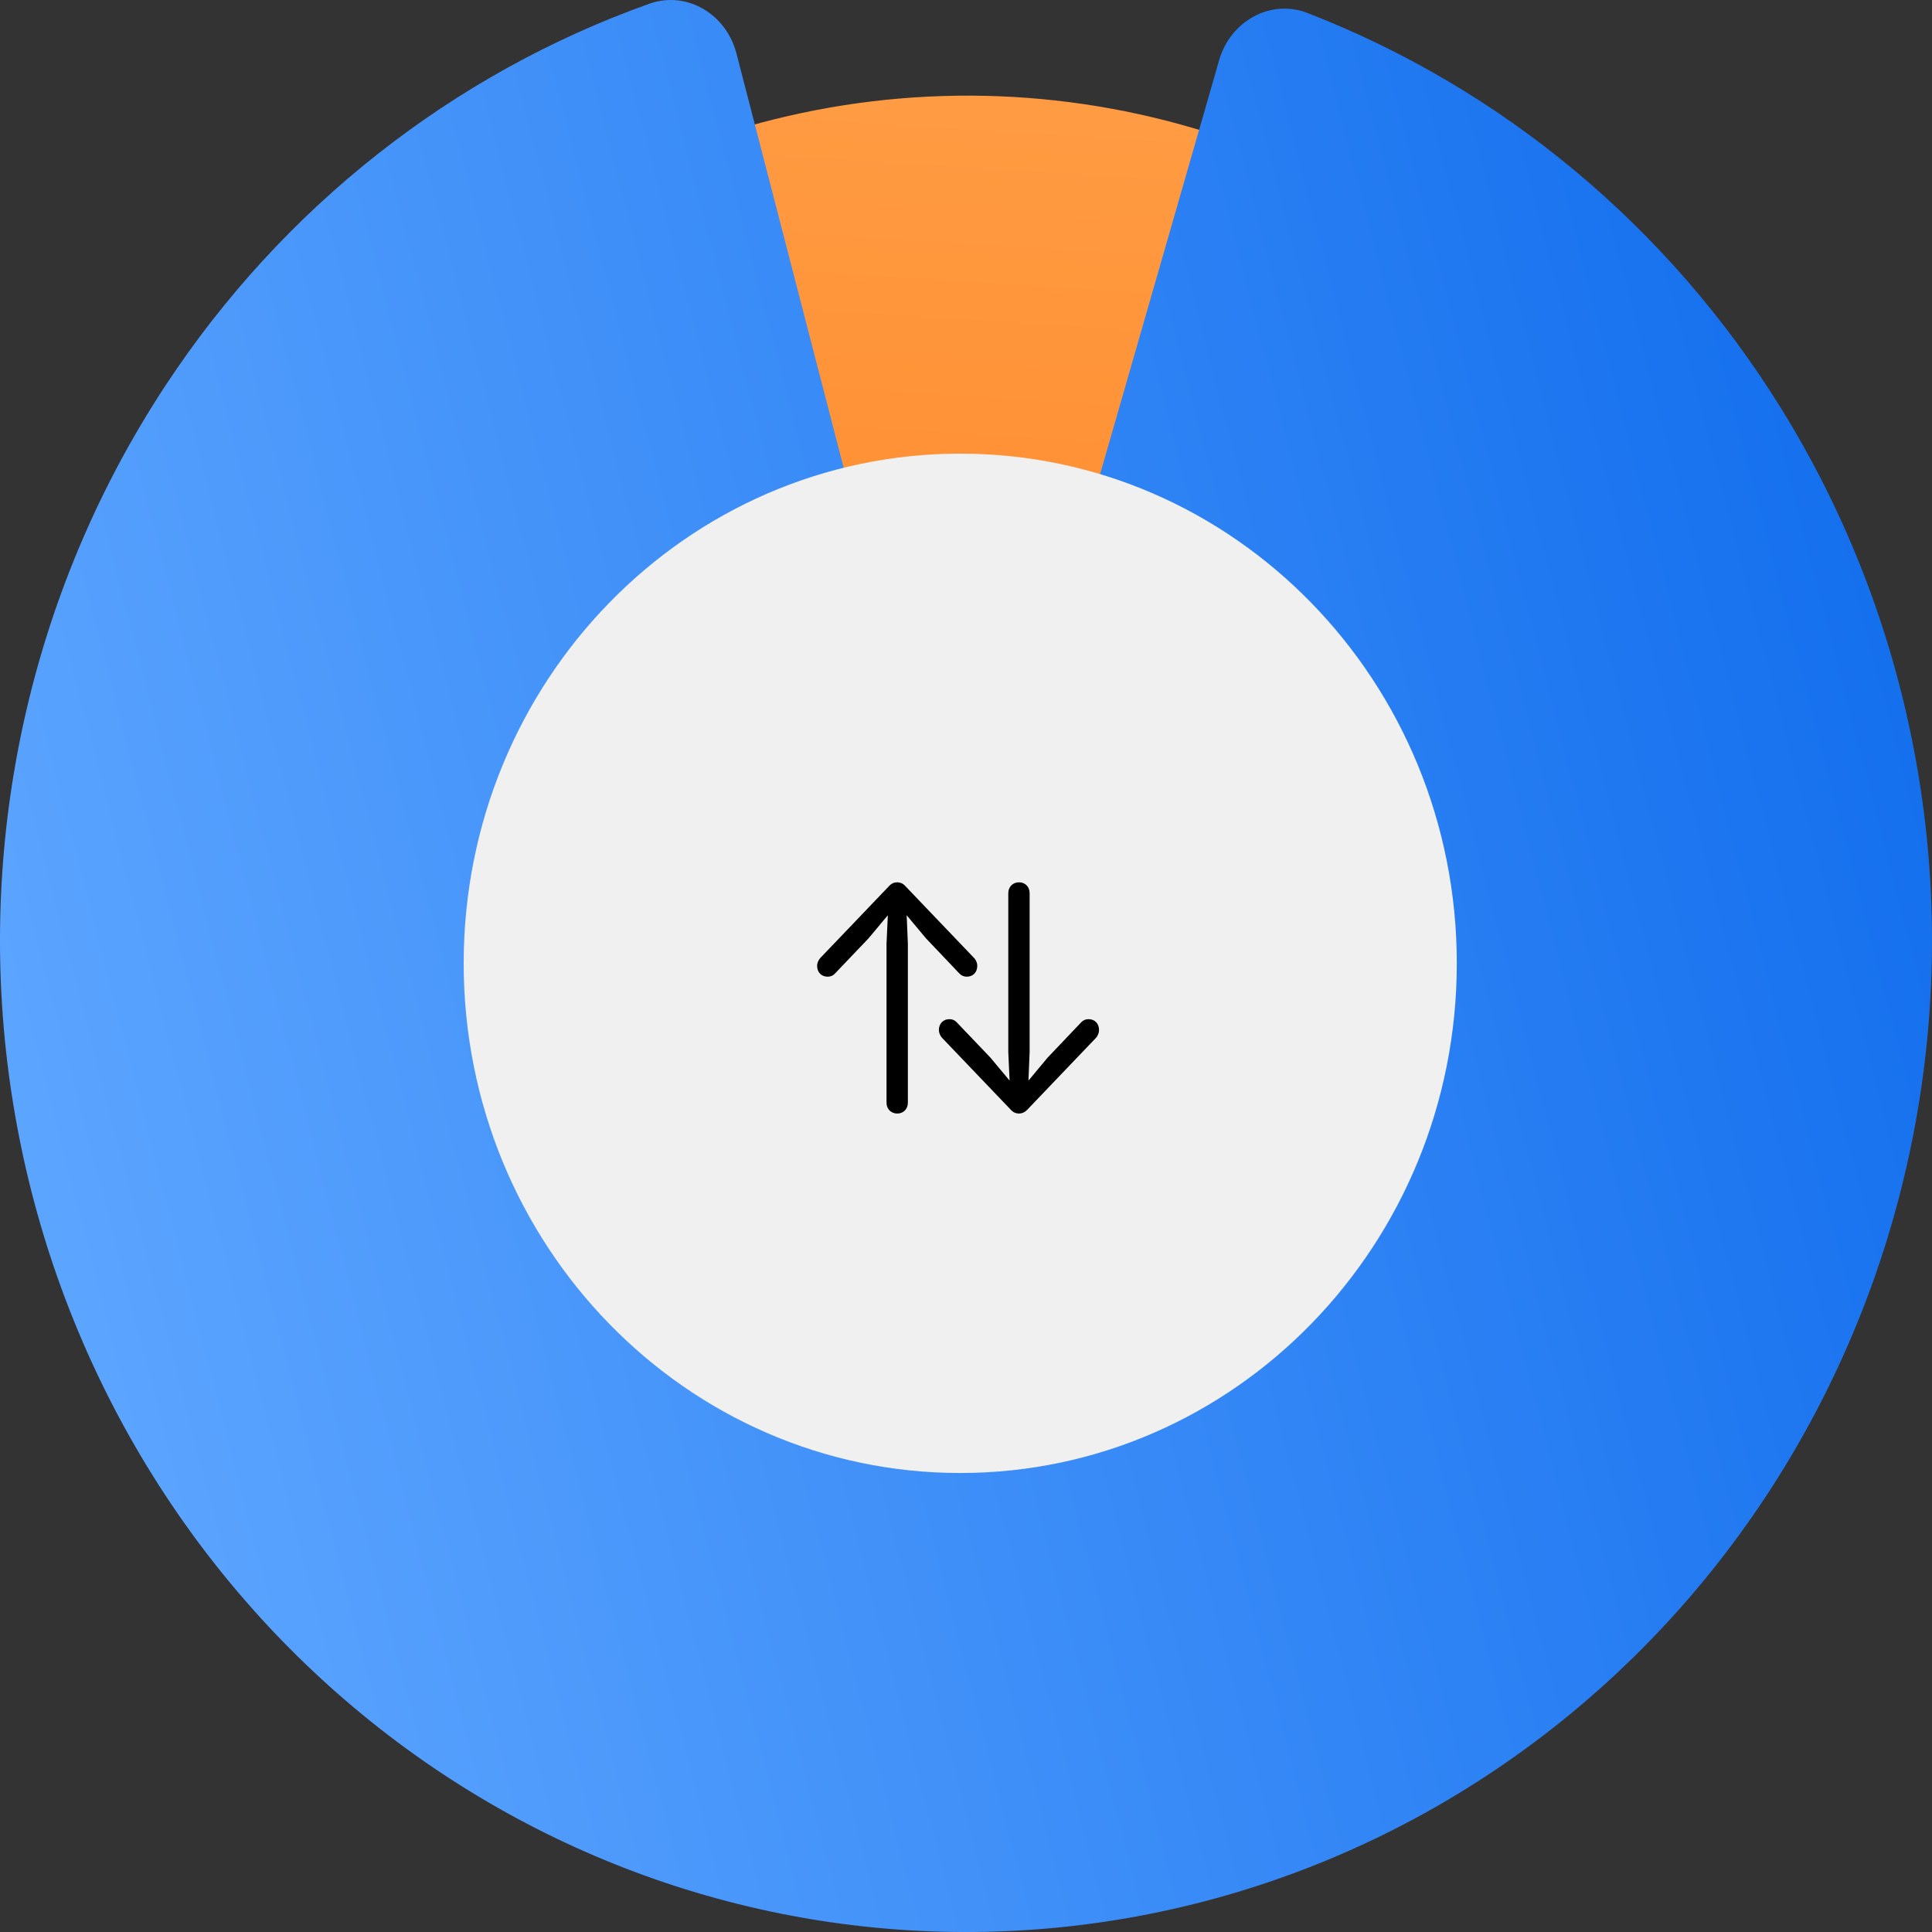
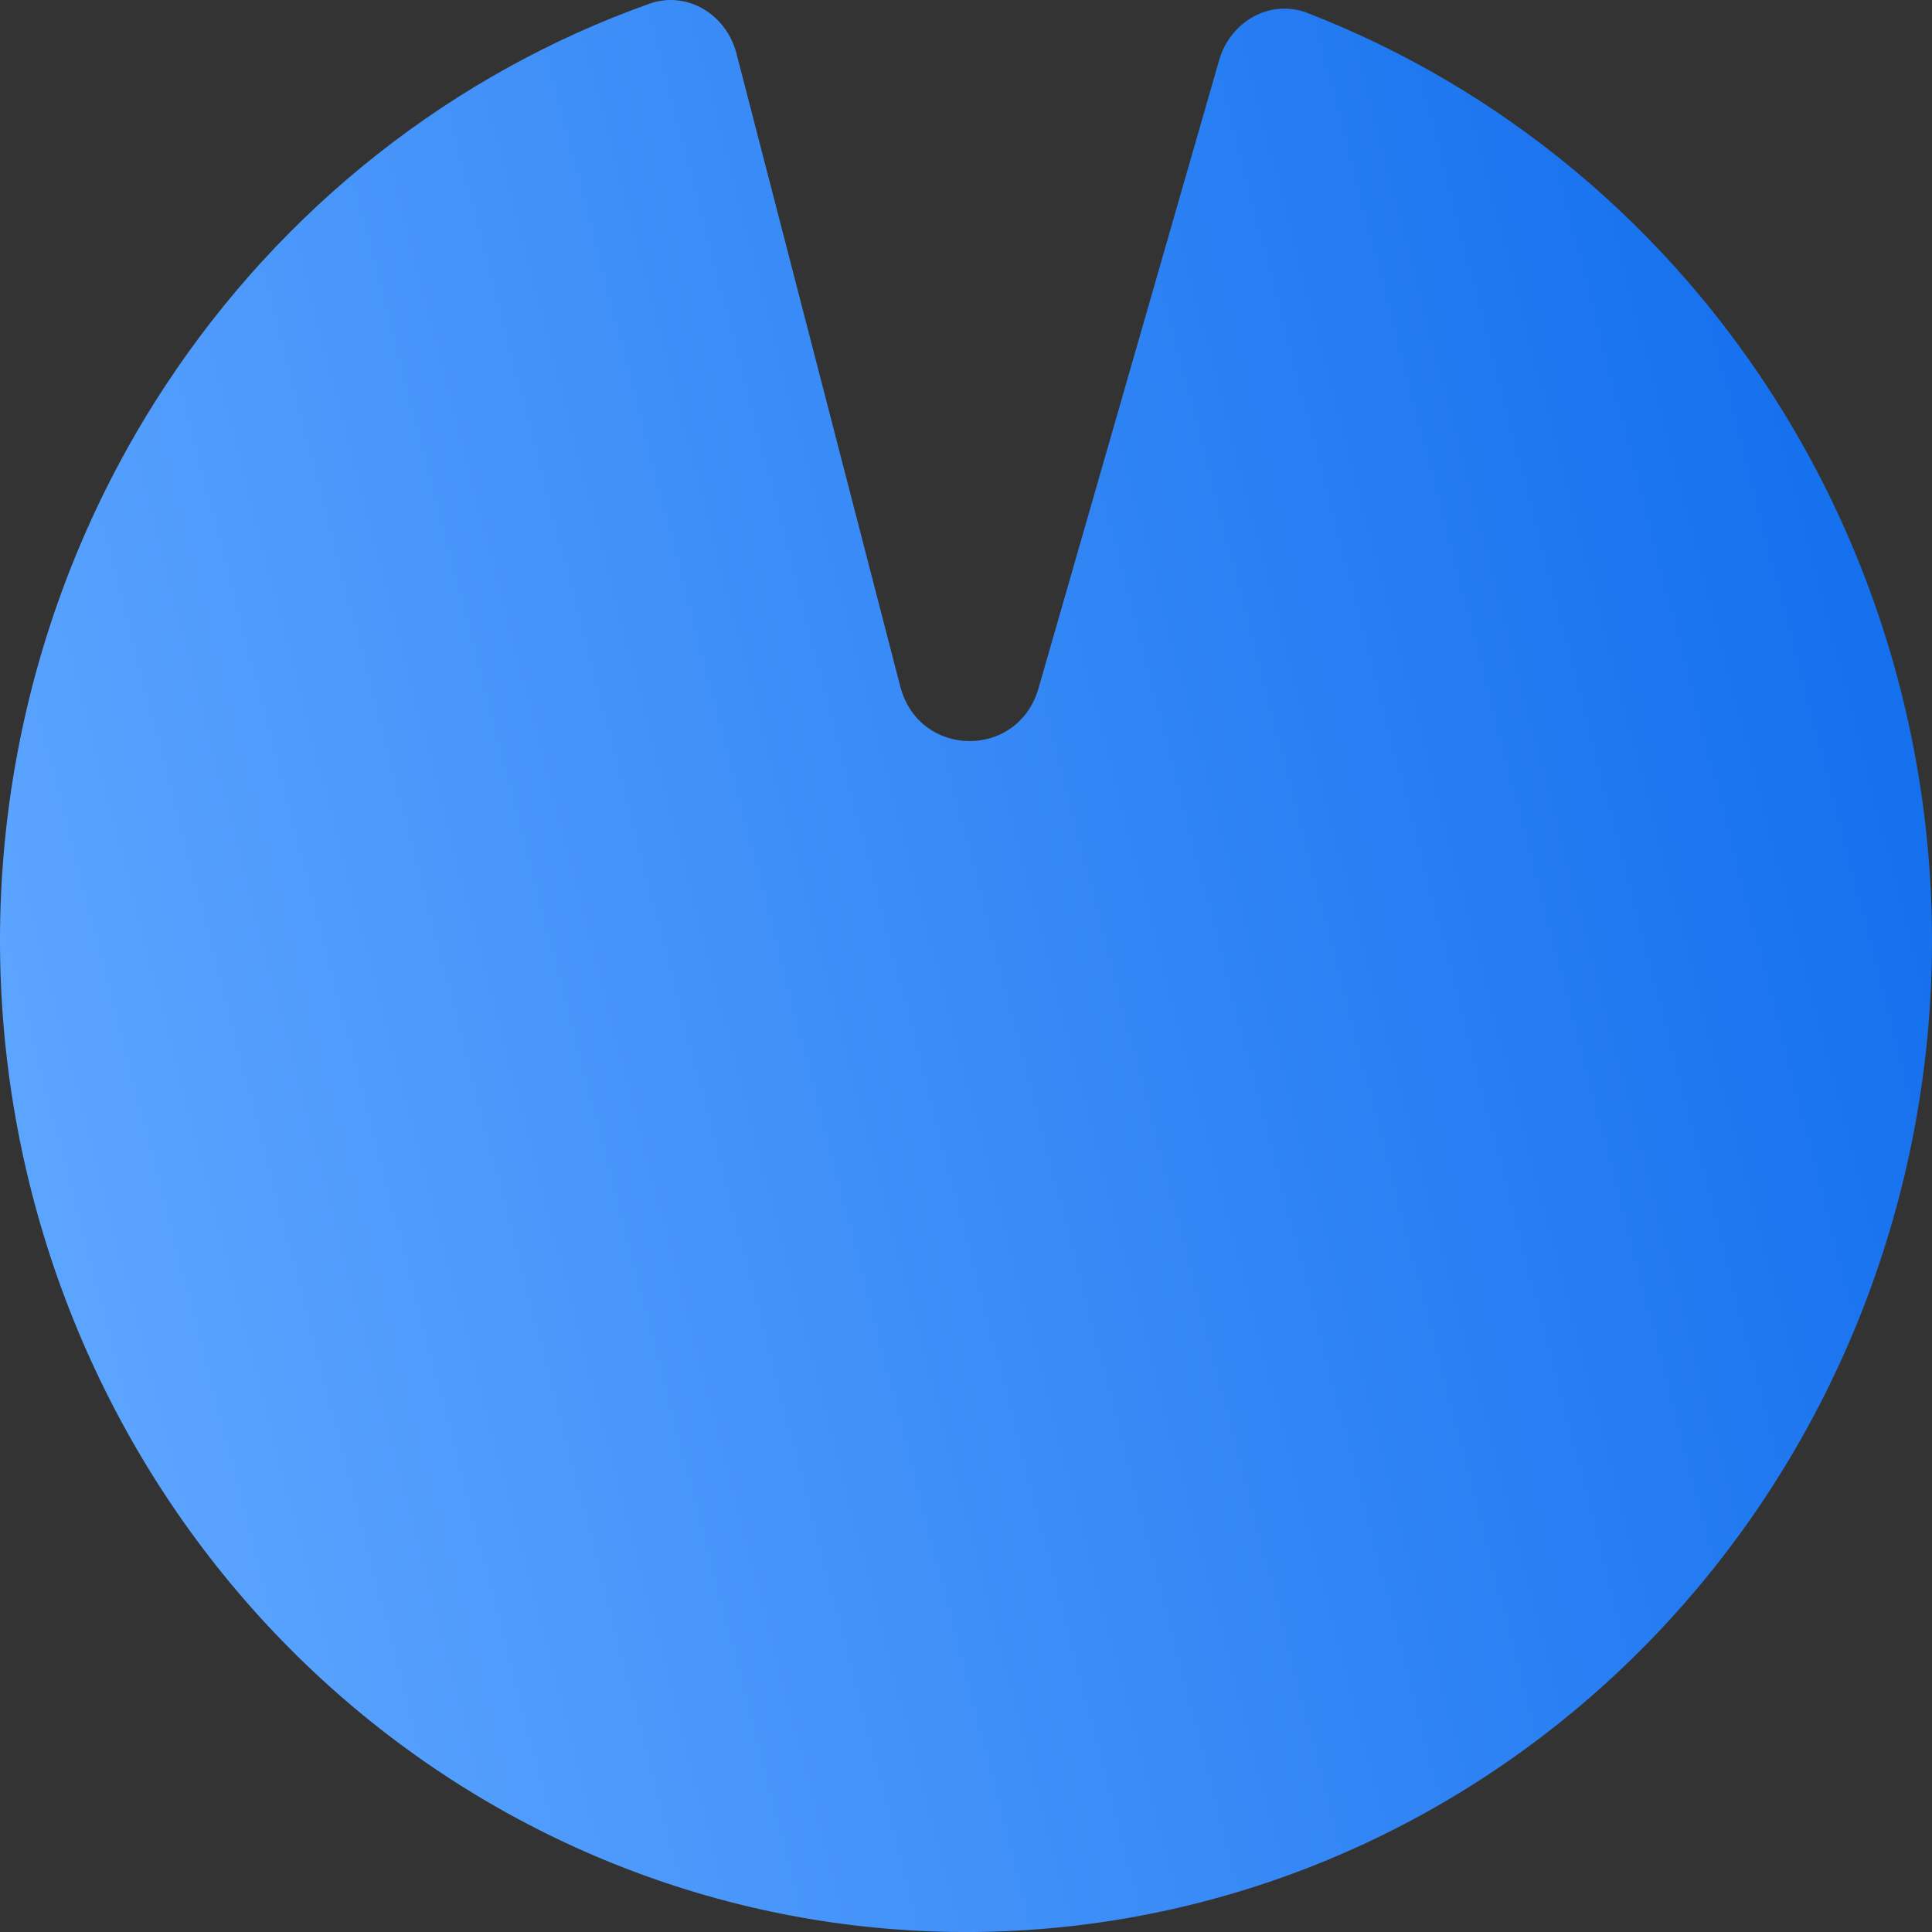
<svg xmlns="http://www.w3.org/2000/svg" fill="none" height="100%" overflow="visible" preserveAspectRatio="none" style="display: block;" viewBox="0 0 240 240" width="100%">
  <rect x="0" y="0" width="240" height="240" fill="#333333" stroke="none" />
  <g id="3">
-     <path d="M170.824 25.686C154.488 16.101 135.887 11.34 117.079 11.929C98.271 12.518 79.987 18.434 64.251 29.023L120.19 116.609L170.824 25.686Z" fill="url(#paint0_linear_0_1885)" />
    <path d="M91.485 6.639C90.22 1.75 85.318 -1.193 80.662 0.465C56.239 9.163 35.121 25.761 20.562 47.883C4.332 72.544 -2.65 102.403 0.906 131.939C4.463 161.474 18.317 188.69 39.908 208.553C61.498 228.416 89.365 239.584 118.357 239.991C147.348 240.399 175.502 230.019 197.615 210.77C219.728 191.521 234.303 164.705 238.646 135.281C242.989 105.856 236.806 75.812 221.24 50.704C207.276 28.181 186.609 10.995 162.428 1.615C157.818 -0.174 152.84 2.63 151.444 7.482L129.011 85.494C126.457 94.375 114.144 94.202 111.828 85.252L91.485 6.639Z" fill="url(#paint1_linear_0_1885)" />
-     <path d="M180.969 119.667C180.969 154.635 153.352 182.982 119.284 182.982C85.217 182.982 57.6 154.635 57.6 119.667C57.6 84.699 85.217 56.351 119.284 56.351C153.352 56.351 180.969 84.699 180.969 119.667Z" fill="#F0F0F0" />
-     <path d="M126.586 138.328C126.942 138.328 127.283 138.191 127.579 137.887L136.127 128.946C136.379 128.687 136.527 128.292 136.527 127.957C136.527 127.151 135.994 126.604 135.223 126.604C134.838 126.604 134.557 126.741 134.32 126.984L130.157 131.363L127.757 134.237L127.905 130.679V110.957C127.905 110.166 127.357 109.603 126.586 109.603C125.816 109.603 125.253 110.166 125.253 110.957V130.679L125.416 134.237L123.016 131.363L118.838 126.984C118.616 126.741 118.32 126.604 117.935 126.604C117.179 126.604 116.631 127.151 116.631 127.957C116.631 128.292 116.794 128.687 117.046 128.946L125.594 137.887C125.875 138.191 126.216 138.328 126.586 138.328ZM111.461 138.328C112.231 138.328 112.779 137.765 112.779 136.975V117.252L112.631 113.694L115.031 116.568L119.194 120.947C119.431 121.19 119.712 121.327 120.098 121.327C120.868 121.327 121.401 120.78 121.401 119.974C121.401 119.639 121.253 119.244 120.986 118.985L112.438 110.044C112.157 109.74 111.816 109.603 111.461 109.603C111.09 109.603 110.75 109.74 110.468 110.044L101.92 118.985C101.668 119.244 101.505 119.639 101.505 119.974C101.505 120.78 102.038 121.327 102.809 121.327C103.194 121.327 103.49 121.19 103.713 120.947L107.89 116.568L110.29 113.694L110.127 117.252V136.975C110.127 137.765 110.69 138.328 111.461 138.328Z" fill="black" />
  </g>
  <defs>
    <linearGradient gradientUnits="userSpaceOnUse" id="paint0_linear_0_1885" x1="127.508" x2="112.492" y1="2.59811e-05" y2="240.003">
      <stop stop-color="#FF9E47" />
      <stop offset="1" stop-color="#FF6B00" />
    </linearGradient>
    <linearGradient gradientUnits="userSpaceOnUse" id="paint1_linear_0_1885" x1="4.022" x2="236.758" y1="148.451" y2="88.224">
      <stop stop-color="#5CA5FF" />
      <stop offset="1" stop-color="#1570EE" />
    </linearGradient>
  </defs>
</svg>